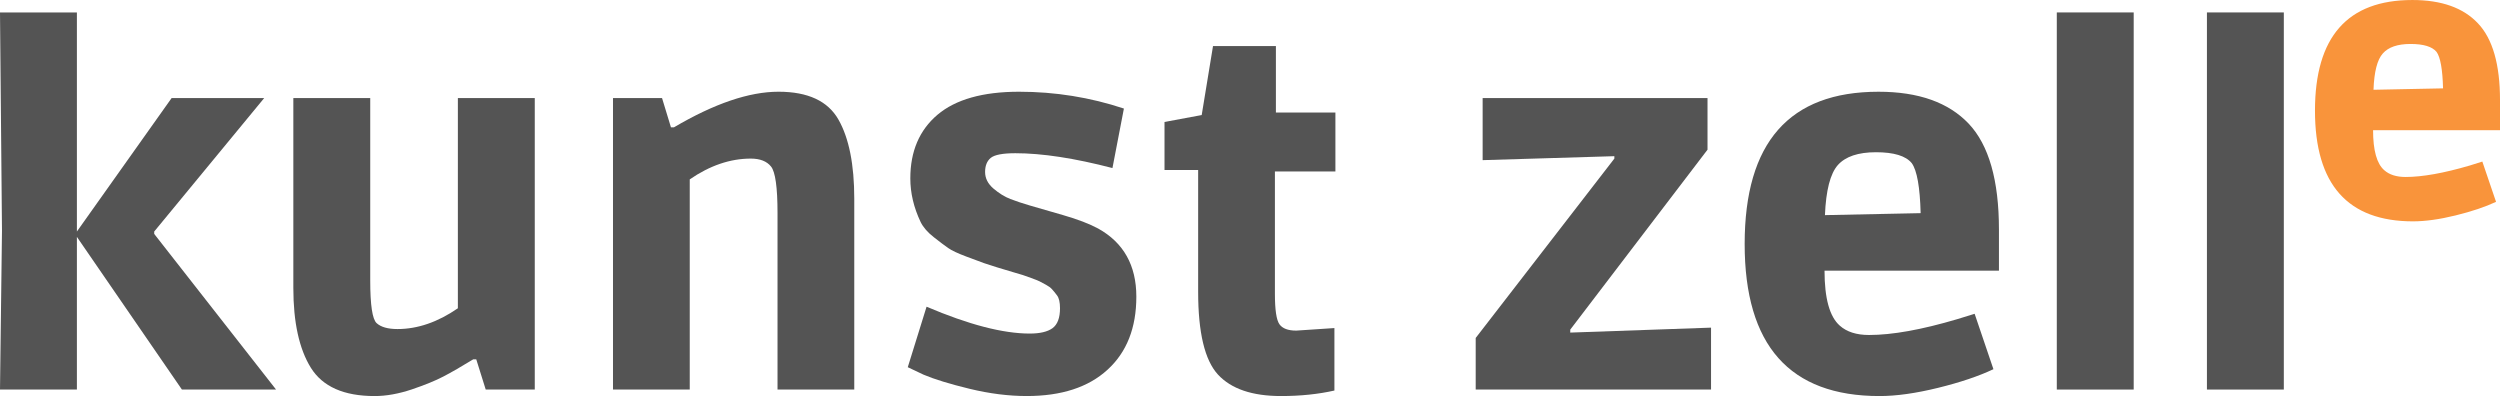
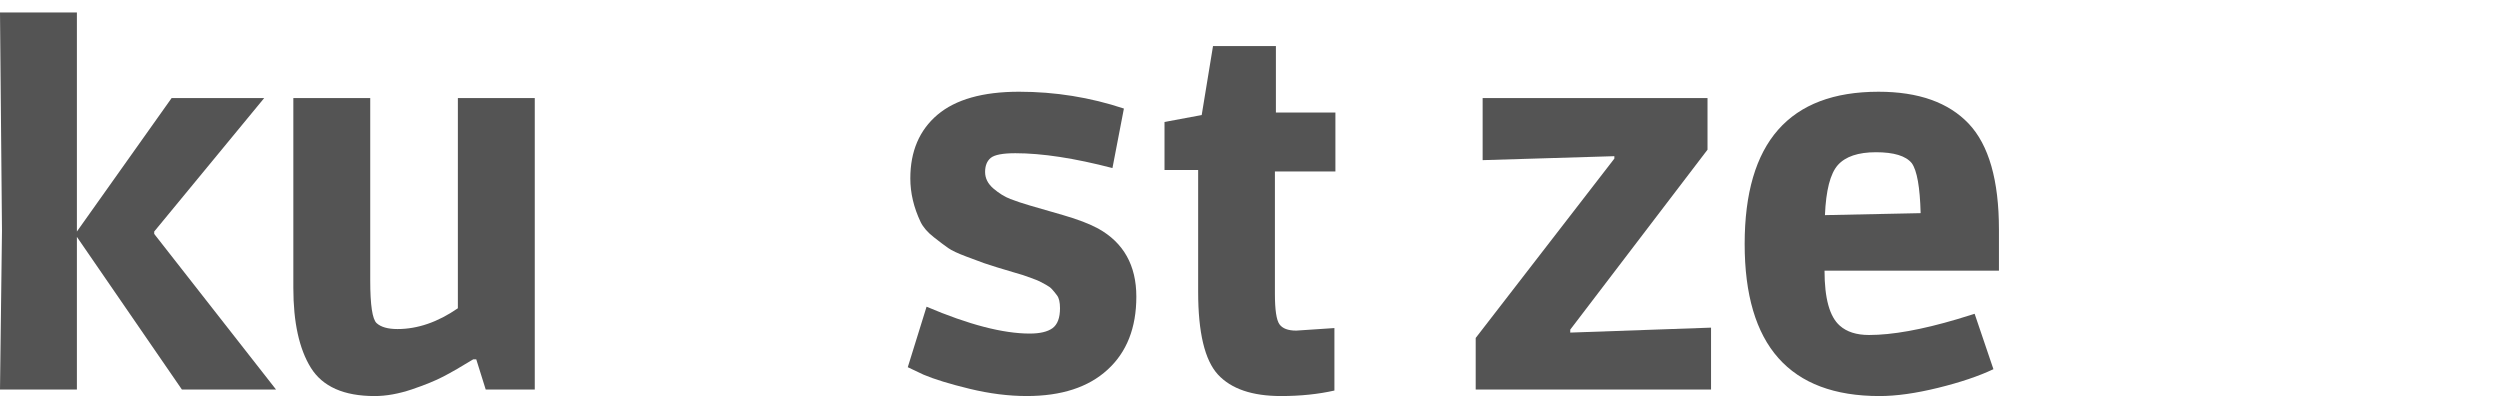
<svg xmlns="http://www.w3.org/2000/svg" xmlns:ns1="http://sodipodi.sourceforge.net/DTD/sodipodi-0.dtd" xmlns:ns2="http://www.inkscape.org/namespaces/inkscape" width="368.478" zoomAndPan="magnify" viewBox="0 0 276.359 43.78" height="58.374" preserveAspectRatio="xMidYMid meet" version="1.0" id="svg92" ns1:docname="Logo kunst zelle grau.svg" ns2:version="1.1.2 (b8e25be833, 2022-02-05)">
  <ns1:namedview id="namedview94" pagecolor="#ffffff" bordercolor="#666666" borderopacity="1.0" ns2:pageshadow="2" ns2:pageopacity="0.0" ns2:pagecheckerboard="0" showgrid="false" fit-margin-top="0" fit-margin-left="0" fit-margin-right="0" fit-margin-bottom="0" ns2:zoom="1.64" ns2:cx="109.45122" ns2:cy="35.060976" ns2:window-width="1920" ns2:window-height="1013" ns2:window-x="-9" ns2:window-y="-9" ns2:window-maximized="1" ns2:current-layer="svg92" />
  <defs id="defs4">
    <g id="g2" />
  </defs>
  <g fill="#545454" fill-opacity="1" id="g12" transform="translate(-48.665,-161.306)">
    <g transform="translate(44.618,204.368)" id="g10">
      <g id="g8">
        <path d="m 12.547,-41.688 v 24.219 l 10.469,-14.75 H 33.25 l -12.156,14.75 v 0.266 L 34.562,0 H 24.156 L 12.547,-16.875 V 0 h -8.5 L 4.266,-17.578 4.047,-41.688 Z m 0,0" id="path6" />
      </g>
    </g>
  </g>
  <g fill="#545454" fill-opacity="1" id="g20" transform="translate(-48.665,-161.306)">
    <g transform="translate(77.483,204.368)" id="g18">
      <g id="g16">
        <path d="m 21.797,-32.219 h 8.5 V 0 H 24.875 L 23.828,-3.344 H 23.5 c -1.312,0.805 -2.406,1.434 -3.281,1.891 -0.875,0.461 -2.047,0.938 -3.516,1.438 C 15.242,0.473 13.875,0.719 12.594,0.719 c -3.398,0 -5.746,-1.039 -7.047,-3.125 -1.293,-2.082 -1.938,-5.023 -1.938,-8.828 V -32.219 h 8.5 v 20.172 c 0,2.699 0.234,4.266 0.703,4.703 0.477,0.438 1.25,0.656 2.312,0.656 2.227,0 4.453,-0.766 6.672,-2.297 z m 0,0" id="path14" />
      </g>
    </g>
  </g>
  <g fill="#545454" fill-opacity="1" id="g28" transform="translate(-48.665,-161.306)">
    <g transform="translate(112.1,204.368)" id="g26">
      <g id="g24">
-         <path d="M 12.812,0 H 4.328 V -32.219 H 9.75 l 0.984,3.234 H 11.062 c 4.457,-2.625 8.312,-3.938 11.562,-3.938 3.25,0 5.457,1.027 6.625,3.078 1.164,2.043 1.75,4.961 1.75,8.75 V 0 h -8.484 v -19.5 c 0,-2.852 -0.242,-4.57 -0.719,-5.156 -0.469,-0.582 -1.215,-0.875 -2.234,-0.875 -2.273,0 -4.523,0.766 -6.75,2.297 z m 0,0" id="path22" />
-       </g>
+         </g>
    </g>
  </g>
  <g fill="#545454" fill-opacity="1" id="g36" transform="translate(-48.665,-161.306)">
    <g transform="translate(146.717,204.368)" id="g34">
      <g id="g32">
        <path d="m 14.188,-26.125 c -1.387,0 -2.293,0.172 -2.719,0.516 -0.418,0.344 -0.625,0.867 -0.625,1.562 0,0.688 0.305,1.297 0.922,1.828 0.625,0.531 1.25,0.918 1.875,1.156 0.625,0.242 1.344,0.48 2.156,0.719 0.82,0.23 2.047,0.586 3.672,1.062 1.625,0.469 2.914,0.965 3.875,1.484 2.812,1.562 4.219,4.074 4.219,7.531 0,3.449 -1.062,6.141 -3.188,8.078 -2.117,1.938 -5.09,2.906 -8.922,2.906 -2.012,0 -4.117,-0.266 -6.312,-0.797 -2.188,-0.531 -3.887,-1.051 -5.094,-1.562 l -1.75,-0.828 2.078,-6.688 c 4.645,1.98 8.445,2.969 11.406,2.969 1.125,0 1.961,-0.195 2.516,-0.594 0.551,-0.406 0.828,-1.141 0.828,-2.203 0,-0.656 -0.109,-1.129 -0.328,-1.422 -0.219,-0.289 -0.406,-0.52 -0.562,-0.688 -0.148,-0.164 -0.367,-0.328 -0.656,-0.484 -0.293,-0.164 -0.539,-0.297 -0.734,-0.391 -0.199,-0.094 -0.5,-0.211 -0.906,-0.359 -0.398,-0.145 -0.703,-0.254 -0.922,-0.328 -0.219,-0.07 -0.59,-0.18 -1.109,-0.328 -0.512,-0.145 -1.086,-0.316 -1.719,-0.516 -0.637,-0.207 -1.121,-0.363 -1.453,-0.469 -0.324,-0.113 -0.969,-0.352 -1.938,-0.719 -0.969,-0.363 -1.648,-0.68 -2.031,-0.953 C 6.379,-15.91 5.848,-16.312 5.172,-16.844 4.492,-17.375 4.008,-17.93 3.719,-18.516 2.957,-20.117 2.578,-21.727 2.578,-23.344 c 0,-2.988 1,-5.332 3,-7.031 2.008,-1.695 5.016,-2.547 9.016,-2.547 4,0 7.863,0.621 11.594,1.859 l -1.266,6.578 C 20.723,-25.578 17.145,-26.125 14.188,-26.125 Z m 0,0" id="path30" />
      </g>
    </g>
  </g>
  <g fill="#545454" fill-opacity="1" id="g44" transform="translate(-48.665,-161.306)">
    <g transform="translate(176.13,204.368)" id="g42">
      <g id="g40">
        <path d="m 13.578,-30.625 h 6.578 v 6.516 h -6.688 v 13.531 c 0,1.762 0.164,2.883 0.5,3.359 0.332,0.469 0.953,0.703 1.859,0.703 l 4.219,-0.281 v 6.906 c -1.793,0.406 -3.762,0.609 -5.906,0.609 -3.18,0 -5.5,-0.789 -6.969,-2.375 -1.461,-1.594 -2.188,-4.641 -2.188,-9.141 v -13.469 h -3.719 v -5.312 L 5.375,-30.344 l 1.25,-7.625 h 6.953 z m 0,0" id="path38" />
      </g>
    </g>
  </g>
  <g fill="#545454" fill-opacity="1" id="g50" transform="translate(-48.665,-161.306)">
    <g transform="translate(198.039,204.368)" id="g48">
      <g id="g46" />
    </g>
  </g>
  <g fill="#545454" fill-opacity="1" id="g58" transform="translate(-48.665,-161.306)">
    <g transform="translate(211.185,204.368)" id="g56">
      <g id="g54">
        <path d="M 0.609,0 V -5.703 L 15.938,-25.531 v -0.266 l -14.562,0.438 v -6.859 h 24.859 v 5.703 L 11.062,-6.625 v 0.328 L 26.625,-6.844 V 0 Z m 0,0" id="path52" />
      </g>
    </g>
  </g>
  <g fill="#545454" fill-opacity="1" id="g66" transform="translate(-48.665,-161.306)">
    <g transform="translate(238.901,204.368)" id="g64">
      <g id="g62">
        <path d="m 17.531,0.719 c -9.938,0 -14.906,-5.602 -14.906,-16.812 0,-11.219 4.93,-16.828 14.797,-16.828 4.414,0 7.738,1.18 9.969,3.531 2.227,2.355 3.344,6.258 3.344,11.703 v 4.547 h -19.281 c 0,3.062 0.562,5.09 1.688,6.078 0.77,0.688 1.848,1.031 3.234,1.031 2.562,0 5.812,-0.582 9.75,-1.75 L 28.047,-8.375 30.125,-2.25 C 28.488,-1.477 26.445,-0.789 24,-0.188 21.551,0.414 19.395,0.719 17.531,0.719 Z m 3.562,-25.75 c -0.656,-0.801 -1.977,-1.203 -3.953,-1.203 -1.969,0 -3.375,0.477 -4.219,1.422 -0.836,0.949 -1.309,2.793 -1.422,5.531 L 22.078,-19.5 c -0.074,-2.883 -0.402,-4.727 -0.984,-5.531 z m 0,0" id="path60" />
      </g>
    </g>
  </g>
  <g fill="#545454" fill-opacity="1" id="g74" transform="translate(-48.665,-161.306)">
    <g transform="translate(271.984,204.368)" id="g72">
      <g id="g70">
-         <path d="m 12.547,0 h -8.5 v -41.688 h 8.5 z m 0,0" id="path68" />
-       </g>
+         </g>
    </g>
  </g>
  <g fill="#545454" fill-opacity="1" id="g82" transform="translate(-48.665,-161.306)">
    <g transform="translate(288.58,204.368)" id="g80">
      <g id="g78">
-         <path d="m 12.547,0 h -8.5 v -41.688 h 8.5 z m 0,0" id="path76" />
-       </g>
+         </g>
    </g>
  </g>
  <g fill="#f9943b" fill-opacity="1" id="g90" transform="translate(-48.665,-161.306)">
    <g transform="translate(302.665,185.259)" id="g88">
      <g id="g86">
-         <path d="m 12.75,0.516 c -7.23,0 -10.844,-4.078 -10.844,-12.234 0,-8.156 3.586,-12.234 10.766,-12.234 3.219,0 5.633,0.859 7.25,2.578 1.625,1.711 2.438,4.543 2.438,8.5 v 3.312 H 8.328 c 0,2.23 0.41,3.703 1.234,4.422 0.562,0.5 1.348,0.75 2.359,0.75 1.852,0 4.219,-0.422 7.094,-1.266 l 1.391,-0.438 1.516,4.453 c -1.199,0.562 -2.688,1.062 -4.469,1.5 -1.781,0.438 -3.352,0.656 -4.703,0.656 z m 2.594,-18.734 c -0.48,-0.582 -1.438,-0.875 -2.875,-0.875 -1.43,0 -2.449,0.352 -3.062,1.047 -0.617,0.688 -0.961,2.027 -1.031,4.016 l 7.688,-0.156 c -0.055,-2.102 -0.293,-3.445 -0.719,-4.031 z m 0,0" id="path84" />
-       </g>
+         </g>
    </g>
  </g>
</svg>